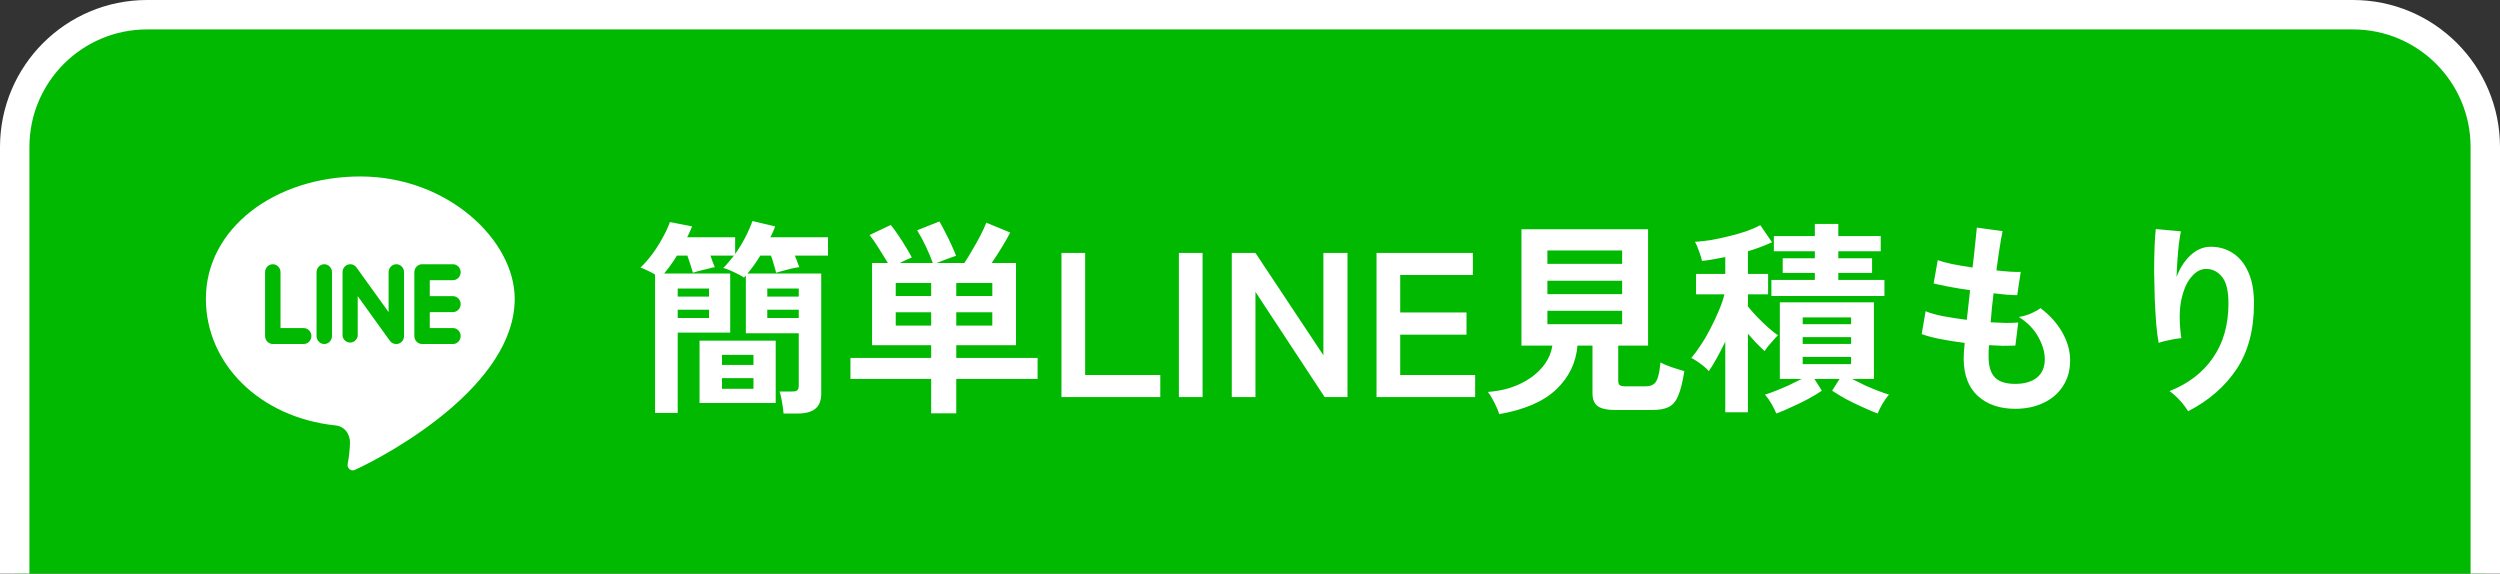
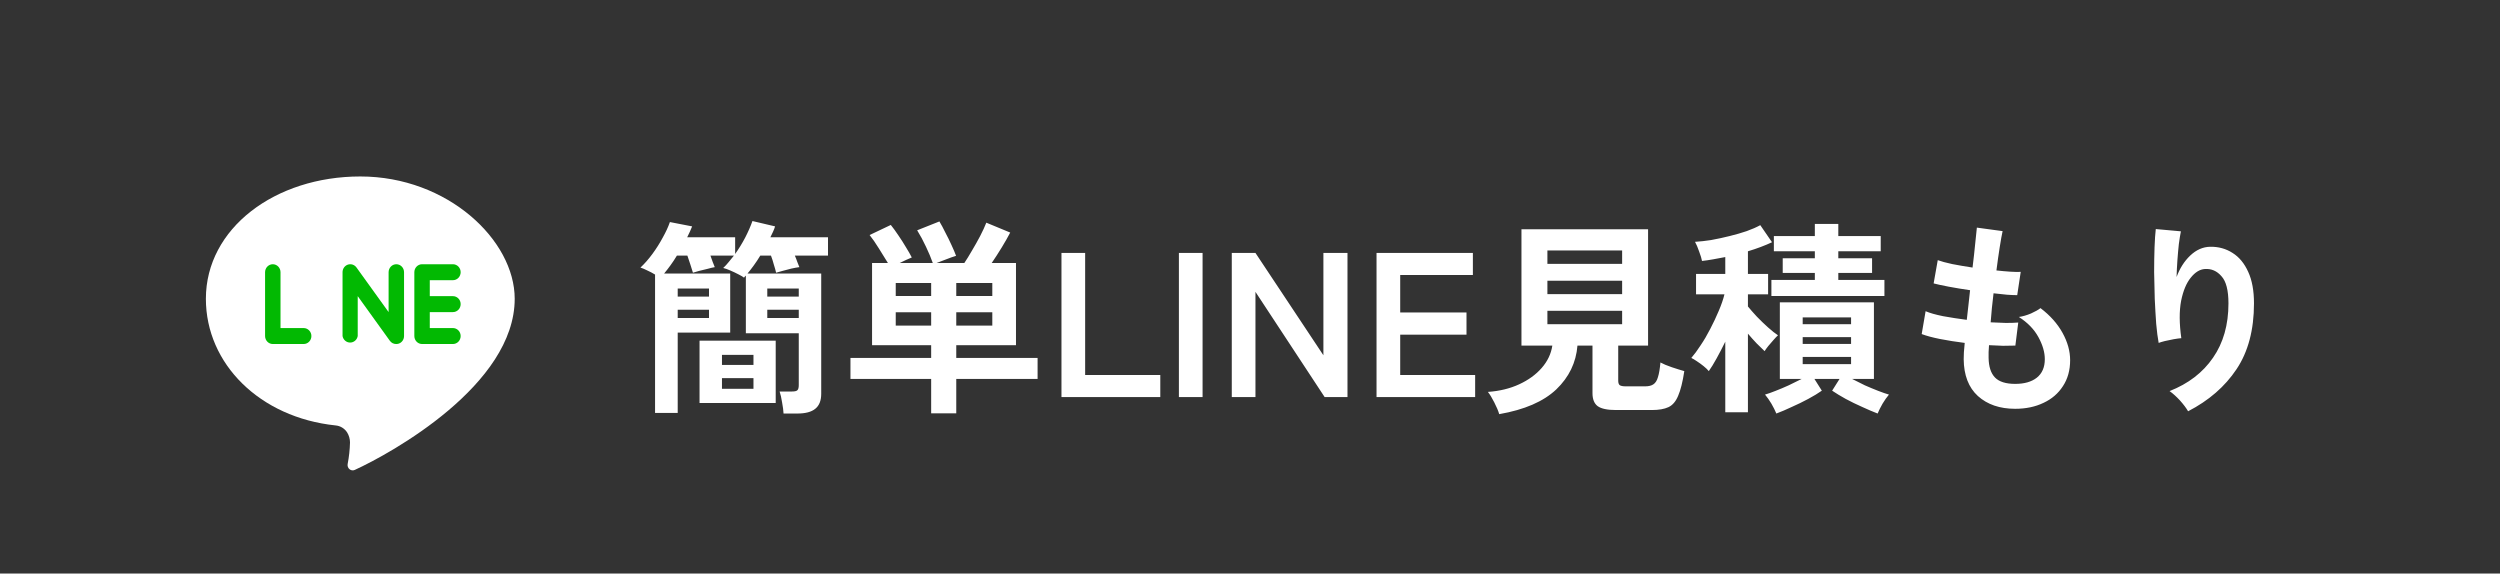
<svg xmlns="http://www.w3.org/2000/svg" width="170" height="39" viewBox="0 0 170 39" fill="none">
  <rect x="0" y="0" width="170" height="39" fill="#333333" stroke="none" />
-   <path d="M10 1H160C164.971 1 169 5.029 169 10V42H1V10C1 5.029 5.029 1 10 1Z" fill="#02B902" stroke="white" stroke-width="2" />
  <path d="M53.281 28.12C53.271 27.915 53.239 27.663 53.182 27.364C53.136 27.065 53.08 26.818 53.014 26.622H53.855C54.041 26.622 54.163 26.594 54.218 26.538C54.284 26.482 54.316 26.365 54.316 26.188V22.66H50.718V18.74C50.7 18.759 50.676 18.782 50.648 18.81C50.63 18.838 50.611 18.861 50.593 18.88C50.527 18.824 50.401 18.749 50.215 18.656C50.037 18.563 49.85 18.474 49.654 18.39C49.459 18.306 49.3 18.25 49.178 18.222C49.309 18.101 49.431 17.97 49.542 17.83C49.664 17.681 49.785 17.531 49.907 17.382H48.31C48.367 17.531 48.418 17.676 48.465 17.816C48.52 17.947 48.567 18.063 48.605 18.166C48.483 18.185 48.325 18.222 48.129 18.278C47.932 18.325 47.741 18.371 47.554 18.418C47.377 18.465 47.233 18.507 47.12 18.544C47.083 18.404 47.027 18.227 46.953 18.012C46.887 17.797 46.817 17.587 46.742 17.382H46.029C45.889 17.615 45.744 17.835 45.594 18.04C45.445 18.245 45.3 18.432 45.16 18.6H49.654V22.618H46.084V28.078H44.544V18.67C44.377 18.567 44.199 18.474 44.013 18.39C43.826 18.297 43.672 18.231 43.55 18.194C43.831 17.933 44.101 17.625 44.362 17.27C44.624 16.915 44.857 16.547 45.062 16.164C45.277 15.781 45.441 15.427 45.553 15.1L47.065 15.394C47.018 15.515 46.967 15.637 46.91 15.758C46.855 15.879 46.794 16.005 46.728 16.136H49.99V17.27C50.242 16.915 50.471 16.542 50.676 16.15C50.882 15.749 51.045 15.375 51.166 15.03L52.706 15.394C52.669 15.515 52.623 15.637 52.566 15.758C52.511 15.879 52.45 16.005 52.385 16.136H56.304V17.382H54.05C54.116 17.531 54.172 17.676 54.218 17.816C54.275 17.947 54.321 18.063 54.358 18.166C54.2 18.185 54.018 18.217 53.812 18.264C53.607 18.311 53.411 18.362 53.224 18.418C53.038 18.465 52.889 18.507 52.776 18.544C52.739 18.385 52.688 18.203 52.623 17.998C52.566 17.783 52.501 17.578 52.426 17.382H51.699C51.559 17.615 51.414 17.835 51.264 18.04C51.115 18.245 50.971 18.432 50.831 18.6H55.843V26.776C55.843 27.243 55.707 27.583 55.437 27.798C55.175 28.013 54.769 28.12 54.218 28.12H53.281ZM47.569 27.406V23.164H52.748V27.406H47.569ZM49.094 26.44H51.236V25.712H49.094V26.44ZM49.094 24.816H51.236V24.13H49.094V24.816ZM52.175 21.624H54.316V21.064H52.175V21.624ZM46.084 21.624H48.212V21.064H46.084V21.624ZM52.175 20.168H54.316V19.622H52.175V20.168ZM46.084 20.168H48.212V19.622H46.084V20.168ZM63.319 28.106V25.768H57.831V24.34H63.319V23.472H59.3V17.886H60.379C60.201 17.587 59.996 17.256 59.763 16.892C59.538 16.528 59.328 16.225 59.133 15.982L60.575 15.296C60.733 15.492 60.906 15.73 61.093 16.01C61.279 16.281 61.452 16.551 61.611 16.822C61.779 17.093 61.909 17.321 62.002 17.508C61.891 17.555 61.76 17.611 61.611 17.676C61.461 17.741 61.316 17.811 61.176 17.886H63.431C63.309 17.541 63.155 17.172 62.968 16.78C62.782 16.379 62.581 16.005 62.367 15.66L63.879 15.058C64.009 15.273 64.144 15.525 64.284 15.814C64.434 16.094 64.574 16.379 64.704 16.668C64.835 16.948 64.938 17.191 65.013 17.396C64.826 17.452 64.602 17.531 64.341 17.634C64.088 17.727 63.869 17.811 63.682 17.886H65.573C65.731 17.653 65.904 17.373 66.091 17.046C66.287 16.719 66.473 16.388 66.65 16.052C66.828 15.707 66.968 15.403 67.07 15.142L68.695 15.814C68.545 16.103 68.354 16.439 68.121 16.822C67.887 17.205 67.659 17.559 67.434 17.886H69.087V23.472H65.026V24.34H70.556V25.768H65.026V28.106H63.319ZM65.026 22.142H67.477V21.232H65.026V22.142ZM60.91 22.142H63.319V21.232H60.91V22.142ZM65.026 20.126H67.477V19.244H65.026V20.126ZM60.91 20.126H63.319V19.244H60.91V20.126ZM72.18 27V17.2H73.79V25.502H78.9V27H72.18ZM80.165 27V17.2H81.775V27H80.165ZM83.761 27V17.2H85.371L89.991 24.158V17.2H91.629V27H90.075L85.371 19.846V27H83.761ZM93.604 27V17.2H100.156V18.698H95.214V21.246H99.722V22.758H95.214V25.502H100.31V27H93.604ZM101.947 28.162C101.882 27.938 101.77 27.672 101.611 27.364C101.462 27.065 101.317 26.827 101.177 26.65C101.971 26.594 102.68 26.421 103.305 26.132C103.931 25.843 104.439 25.474 104.831 25.026C105.233 24.569 105.475 24.06 105.559 23.5H103.459V15.59H112.069V23.5H110.039V25.88C110.039 26.029 110.072 26.132 110.137 26.188C110.212 26.244 110.352 26.272 110.557 26.272H111.859C112.111 26.272 112.303 26.225 112.433 26.132C112.573 26.039 112.676 25.875 112.741 25.642C112.816 25.409 112.872 25.077 112.909 24.648C113.096 24.751 113.353 24.858 113.679 24.97C114.015 25.082 114.3 25.171 114.533 25.236C114.421 25.973 114.281 26.533 114.113 26.916C113.955 27.299 113.735 27.555 113.455 27.686C113.175 27.817 112.797 27.882 112.321 27.882H109.885C109.297 27.882 108.882 27.793 108.639 27.616C108.406 27.439 108.289 27.145 108.289 26.734V23.5H107.267C107.174 24.657 106.693 25.651 105.825 26.482C104.957 27.303 103.665 27.863 101.947 28.162ZM105.223 22.044H110.305V21.134H105.223V22.044ZM105.223 20H110.305V19.09H105.223V20ZM105.223 17.942H110.305V17.032H105.223V17.942ZM120.791 28.12C120.707 27.915 120.595 27.691 120.455 27.448C120.315 27.215 120.171 27.009 120.021 26.832C120.217 26.776 120.455 26.692 120.735 26.58C121.025 26.468 121.323 26.342 121.631 26.202C121.949 26.053 122.243 25.908 122.513 25.768H121.029V20.56H127.427V25.768H125.943C126.214 25.908 126.503 26.053 126.811 26.202C127.129 26.342 127.432 26.468 127.721 26.58C128.011 26.692 128.253 26.776 128.449 26.832C128.3 27.009 128.155 27.215 128.015 27.448C127.875 27.691 127.763 27.915 127.679 28.12C127.362 27.999 127.012 27.849 126.629 27.672C126.247 27.504 125.873 27.322 125.509 27.126C125.155 26.93 124.847 26.743 124.585 26.566L125.089 25.768H123.381L123.885 26.566C123.633 26.743 123.325 26.93 122.961 27.126C122.597 27.322 122.224 27.504 121.841 27.672C121.468 27.849 121.118 27.999 120.791 28.12ZM117.319 28.036V23.234C117.123 23.635 116.927 24.013 116.731 24.368C116.535 24.723 116.358 25.012 116.199 25.236C116.115 25.133 115.999 25.021 115.849 24.9C115.7 24.779 115.546 24.667 115.387 24.564C115.238 24.461 115.112 24.387 115.009 24.34C115.205 24.116 115.415 23.831 115.639 23.486C115.873 23.141 116.092 22.767 116.297 22.366C116.512 21.955 116.703 21.549 116.871 21.148C117.049 20.737 117.179 20.359 117.263 20.014H115.331V18.628H117.319V17.48C117.039 17.536 116.764 17.587 116.493 17.634C116.232 17.681 115.98 17.718 115.737 17.746C115.709 17.587 115.644 17.373 115.541 17.102C115.448 16.831 115.355 16.612 115.261 16.444C115.597 16.425 115.971 16.383 116.381 16.318C116.792 16.243 117.203 16.155 117.613 16.052C118.033 15.949 118.421 15.837 118.775 15.716C119.139 15.585 119.447 15.45 119.699 15.31L120.497 16.472C120.021 16.696 119.475 16.901 118.859 17.088V18.628H120.231V20.014H118.859V20.84C119.018 21.036 119.219 21.265 119.461 21.526C119.713 21.787 119.97 22.035 120.231 22.268C120.493 22.501 120.717 22.679 120.903 22.8C120.819 22.875 120.717 22.982 120.595 23.122C120.474 23.253 120.357 23.388 120.245 23.528C120.133 23.668 120.049 23.785 119.993 23.878C119.844 23.738 119.667 23.565 119.461 23.36C119.256 23.145 119.055 22.921 118.859 22.688V28.036H117.319ZM120.455 20.126V19.034H123.409V18.558H121.225V17.564H123.409V17.088H120.623V16.052H123.409V15.226H125.005V16.052H127.889V17.088H125.005V17.564H127.301V18.558H125.005V19.034H128.141V20.126H120.455ZM122.583 24.76H125.873V24.27H122.583V24.76ZM122.583 23.388H125.873V22.926H122.583V23.388ZM122.583 22.044H125.873V21.582H122.583V22.044ZM137.031 27.798C135.986 27.798 135.141 27.509 134.497 26.93C133.863 26.351 133.541 25.516 133.531 24.424C133.531 24.293 133.536 24.135 133.545 23.948C133.564 23.761 133.583 23.551 133.601 23.318C133.004 23.243 132.444 23.155 131.921 23.052C131.408 22.949 130.993 22.837 130.675 22.716L130.941 21.162C131.221 21.283 131.613 21.395 132.117 21.498C132.631 21.591 133.172 21.675 133.741 21.75C133.779 21.423 133.816 21.092 133.853 20.756C133.891 20.42 133.928 20.079 133.965 19.734C133.452 19.659 132.971 19.58 132.523 19.496C132.075 19.412 131.73 19.337 131.487 19.272L131.767 17.69C131.991 17.774 132.318 17.863 132.747 17.956C133.177 18.04 133.639 18.119 134.133 18.194C134.208 17.587 134.269 17.041 134.315 16.556C134.371 16.071 134.409 15.711 134.427 15.478L136.177 15.716C136.121 15.968 136.056 16.332 135.981 16.808C135.907 17.275 135.832 17.802 135.757 18.39C136.093 18.427 136.406 18.455 136.695 18.474C136.985 18.493 137.223 18.497 137.409 18.488L137.171 20.07C136.994 20.07 136.765 20.061 136.485 20.042C136.205 20.014 135.897 19.981 135.561 19.944C135.524 20.28 135.487 20.611 135.449 20.938C135.421 21.265 135.393 21.591 135.365 21.918C135.739 21.937 136.084 21.951 136.401 21.96C136.728 21.96 137.008 21.951 137.241 21.932L137.045 23.5C136.793 23.509 136.513 23.514 136.205 23.514C135.907 23.505 135.589 23.491 135.253 23.472C135.244 23.631 135.235 23.785 135.225 23.934C135.225 24.074 135.225 24.209 135.225 24.34C135.235 24.937 135.379 25.381 135.659 25.67C135.939 25.959 136.397 26.104 137.031 26.104C137.657 26.104 138.147 25.964 138.501 25.684C138.865 25.395 139.047 24.975 139.047 24.424C139.047 23.957 138.903 23.458 138.613 22.926C138.324 22.394 137.881 21.937 137.283 21.554C137.545 21.517 137.82 21.437 138.109 21.316C138.399 21.185 138.613 21.064 138.753 20.952C139.407 21.447 139.906 22.007 140.251 22.632C140.597 23.257 140.769 23.878 140.769 24.494C140.769 25.175 140.606 25.763 140.279 26.258C139.962 26.753 139.523 27.131 138.963 27.392C138.403 27.663 137.759 27.798 137.031 27.798ZM148.791 27.966C148.661 27.742 148.474 27.495 148.231 27.224C147.989 26.963 147.755 26.753 147.531 26.594C148.81 26.09 149.795 25.334 150.485 24.326C151.185 23.318 151.535 22.086 151.535 20.63C151.535 19.743 151.377 19.127 151.059 18.782C150.751 18.427 150.378 18.264 149.939 18.292C149.594 18.311 149.272 18.507 148.973 18.88C148.675 19.244 148.455 19.771 148.315 20.462C148.185 21.153 148.189 21.997 148.329 22.996C148.199 23.005 148.026 23.029 147.811 23.066C147.606 23.103 147.405 23.145 147.209 23.192C147.023 23.239 146.883 23.281 146.789 23.318C146.724 22.973 146.668 22.539 146.621 22.016C146.584 21.493 146.551 20.929 146.523 20.322C146.505 19.715 146.491 19.109 146.481 18.502C146.481 17.895 146.491 17.335 146.509 16.822C146.528 16.309 146.556 15.893 146.593 15.576L148.301 15.73C148.255 15.954 148.208 16.243 148.161 16.598C148.124 16.943 148.091 17.312 148.063 17.704C148.035 18.096 148.017 18.474 148.007 18.838C148.222 18.25 148.53 17.765 148.931 17.382C149.342 16.99 149.795 16.789 150.289 16.78C150.859 16.771 151.367 16.911 151.815 17.2C152.263 17.48 152.618 17.909 152.879 18.488C153.141 19.057 153.271 19.771 153.271 20.63C153.271 22.431 152.875 23.925 152.081 25.11C151.297 26.286 150.201 27.238 148.791 27.966Z" fill="white" />
  <path d="M35 20.318C35 16.34 30.45 12 24.5 12C18.703 12 14 15.526 14 20.318C14 24.74 17.666 28.392 22.824 28.93C22.982 28.944 23.134 28.994 23.269 29.077C23.405 29.16 23.521 29.274 23.608 29.41C23.731 29.611 23.798 29.845 23.8 30.083C23.788 30.574 23.735 31.062 23.642 31.544C23.628 31.609 23.632 31.677 23.653 31.74C23.673 31.803 23.711 31.86 23.761 31.902C23.811 31.945 23.871 31.972 23.935 31.982C23.999 31.991 24.064 31.982 24.124 31.955C26.596 30.825 35 26.177 35 20.318Z" fill="white" />
  <path d="M20.65 22.308H19.075V18.51C19.075 18.366 19.02 18.228 18.921 18.127C18.823 18.025 18.689 17.968 18.55 17.968C18.411 17.968 18.277 18.025 18.179 18.127C18.081 18.228 18.025 18.366 18.025 18.51V22.85C18.025 22.994 18.081 23.132 18.179 23.234C18.277 23.336 18.411 23.393 18.55 23.393H20.65C20.789 23.393 20.923 23.336 21.021 23.234C21.12 23.132 21.175 22.994 21.175 22.85C21.175 22.706 21.12 22.568 21.021 22.467C20.923 22.365 20.789 22.308 20.65 22.308Z" fill="#02B902" />
-   <path d="M22.05 17.968C21.911 17.968 21.777 18.025 21.679 18.127C21.581 18.228 21.525 18.366 21.525 18.51V22.85C21.525 22.994 21.581 23.132 21.679 23.234C21.777 23.336 21.911 23.393 22.05 23.393C22.189 23.393 22.323 23.336 22.421 23.234C22.52 23.132 22.575 22.994 22.575 22.85V18.51C22.575 18.366 22.52 18.228 22.421 18.127C22.323 18.025 22.189 17.968 22.05 17.968Z" fill="#02B902" />
  <path d="M26.95 17.968C26.881 17.968 26.813 17.982 26.749 18.009C26.685 18.036 26.628 18.076 26.579 18.127C26.53 18.177 26.491 18.237 26.465 18.303C26.439 18.369 26.425 18.439 26.425 18.51V21.223L24.238 18.185C24.171 18.094 24.079 18.026 23.974 17.992C23.869 17.959 23.756 17.96 23.651 17.996C23.547 18.032 23.456 18.101 23.392 18.193C23.327 18.285 23.293 18.396 23.293 18.51V22.85C23.315 22.975 23.379 23.088 23.473 23.169C23.567 23.25 23.686 23.294 23.809 23.294C23.931 23.294 24.05 23.25 24.145 23.169C24.239 23.088 24.303 22.975 24.325 22.85V20.138L26.512 23.176C26.563 23.246 26.629 23.302 26.705 23.34C26.782 23.378 26.866 23.396 26.95 23.393C27.006 23.393 27.062 23.383 27.116 23.366C27.221 23.33 27.312 23.26 27.376 23.168C27.441 23.075 27.475 22.964 27.475 22.85V18.51C27.475 18.439 27.461 18.369 27.435 18.303C27.409 18.237 27.37 18.177 27.321 18.127C27.273 18.076 27.215 18.036 27.151 18.009C27.087 17.982 27.019 17.968 26.95 17.968Z" fill="#02B902" />
  <path d="M30.8 21.223C30.869 21.223 30.937 21.209 31.001 21.181C31.064 21.154 31.122 21.114 31.171 21.064C31.22 21.014 31.259 20.954 31.285 20.888C31.311 20.822 31.325 20.752 31.325 20.68C31.325 20.609 31.311 20.538 31.285 20.473C31.259 20.407 31.22 20.347 31.171 20.297C31.122 20.246 31.064 20.206 31.001 20.179C30.937 20.152 30.869 20.138 30.8 20.138H29.225V19.053H30.8C30.939 19.053 31.073 18.996 31.171 18.894C31.27 18.792 31.325 18.654 31.325 18.51C31.325 18.366 31.27 18.228 31.171 18.127C31.073 18.025 30.939 17.968 30.8 17.968H28.7C28.561 17.968 28.427 18.025 28.329 18.127C28.23 18.228 28.175 18.366 28.175 18.51V22.85C28.175 22.994 28.23 23.132 28.329 23.234C28.427 23.336 28.561 23.393 28.7 23.393H30.8C30.939 23.393 31.073 23.336 31.171 23.234C31.27 23.132 31.325 22.994 31.325 22.85C31.325 22.706 31.27 22.568 31.171 22.467C31.073 22.365 30.939 22.308 30.8 22.308H29.225V21.223H30.8Z" fill="#02B902" />
</svg>